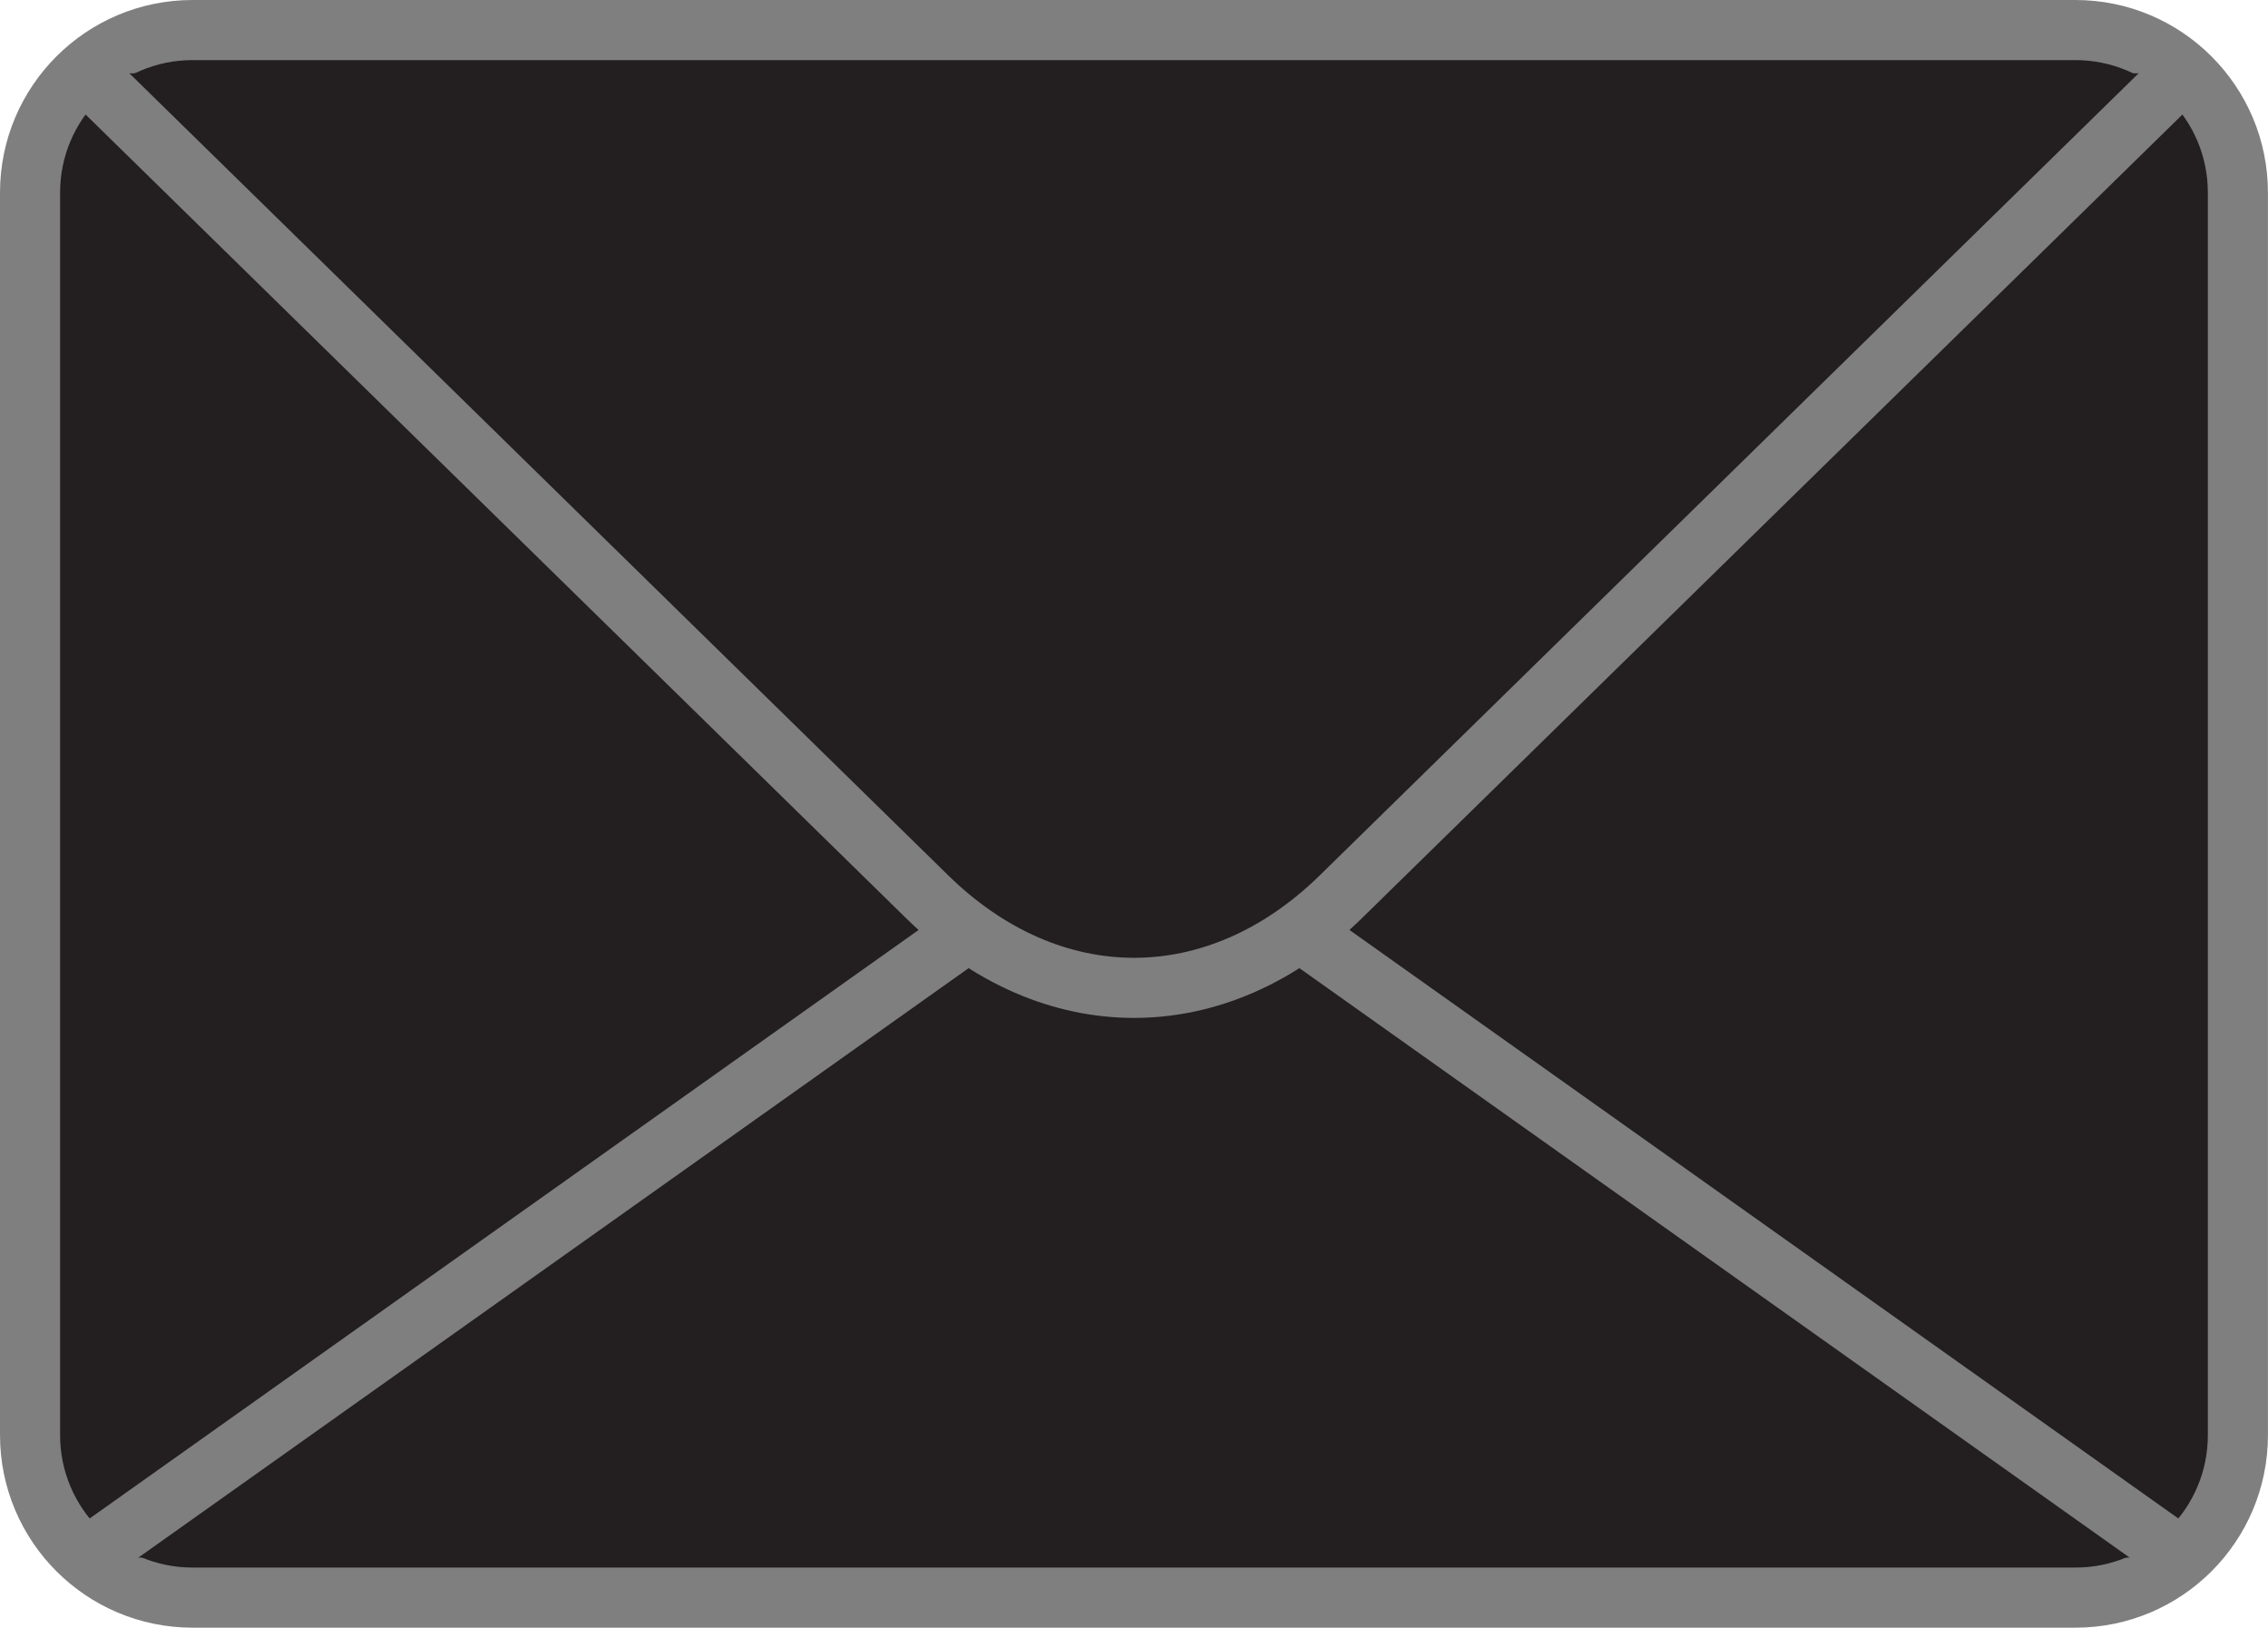
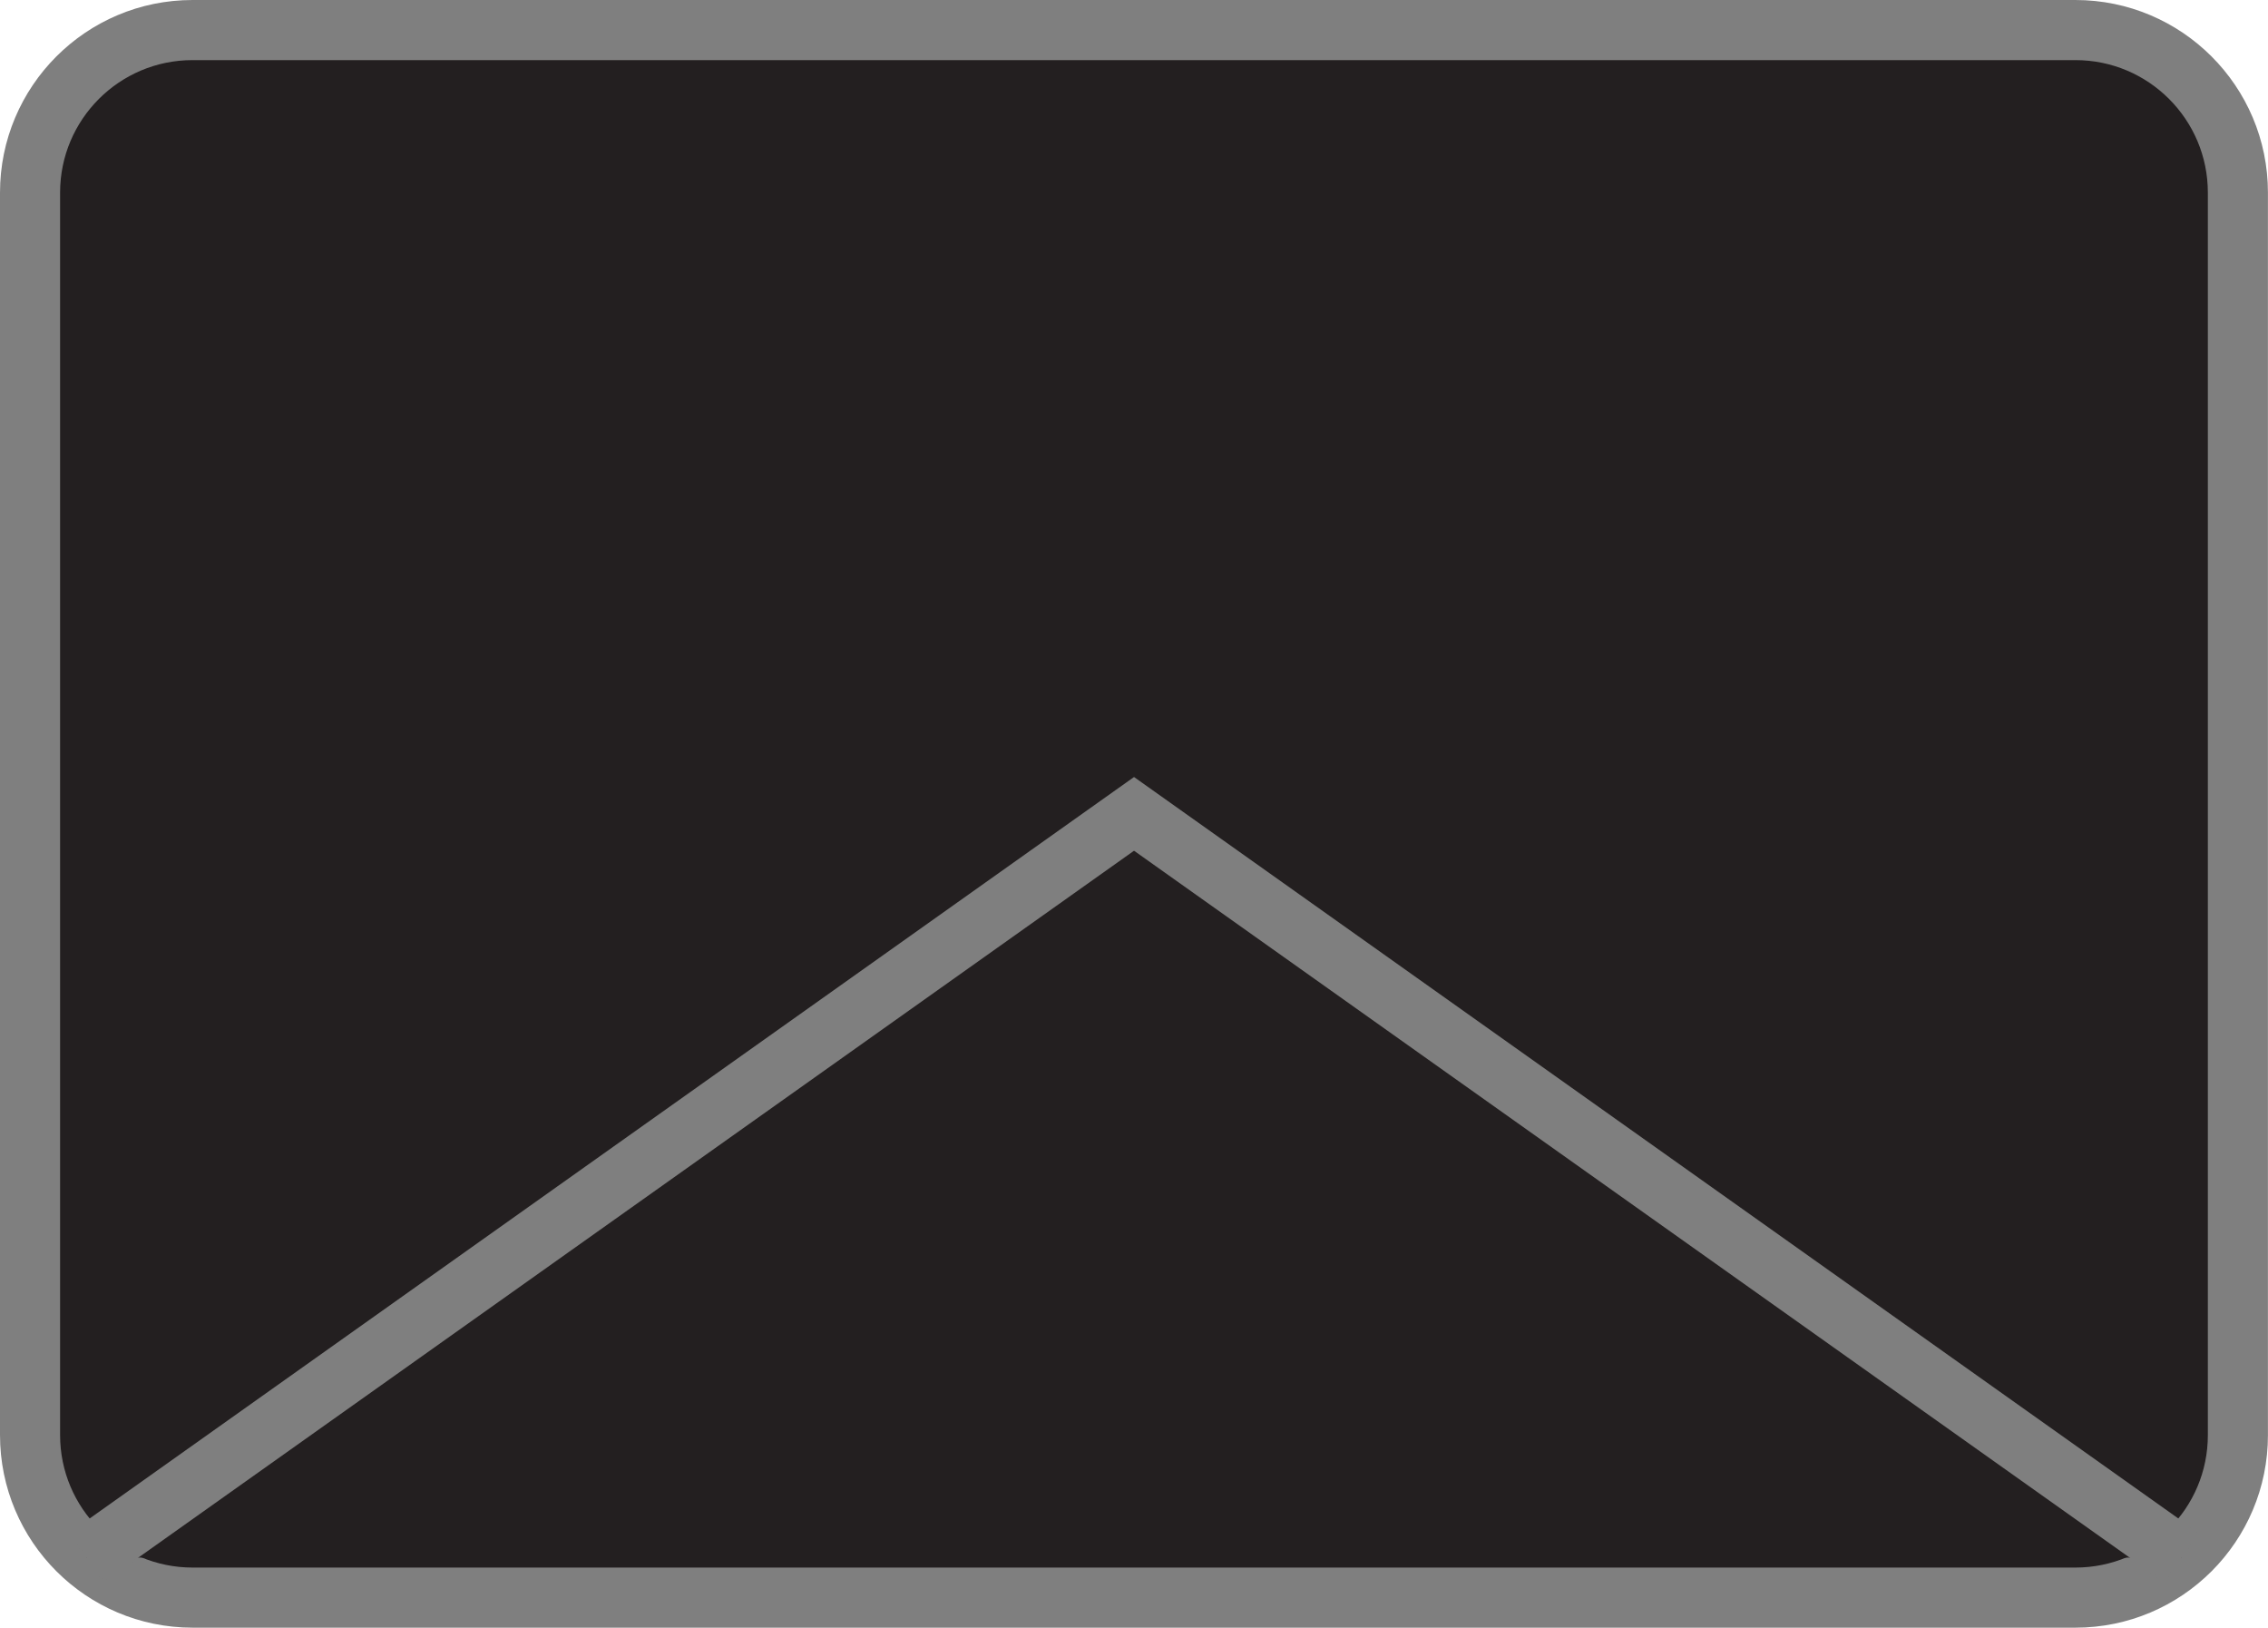
<svg xmlns="http://www.w3.org/2000/svg" version="1.1" x="0px" y="0px" width="37.743px" height="27.079px" viewBox="0 0 37.743 27.079" style="enable-background:new 0 0 37.743 27.079;" xml:space="preserve">
  <style type="text/css">
	.st0{fill:#231F20;stroke:#7F7F7F;stroke-miterlimit:10;}
</style>
  <defs>
</defs>
  <g>
    <path class="st0" d="M34.538,26.579H3.205c-1.494,0-2.705-1.211-2.705-2.705V3.205C0.5,1.711,1.711,0.5,3.205,0.5h31.332   c1.494,0,2.705,1.211,2.705,2.705v20.669C37.243,25.368,36.032,26.579,34.538,26.579z" />
    <polyline class="st0" points="1.439,25.913 18.872,13.54 36.304,25.913  " />
-     <path class="st0" d="M1.439,1.22l13.992,13.701c2.061,2.018,4.821,2.018,6.881,0L36.304,1.22" />
  </g>
</svg>